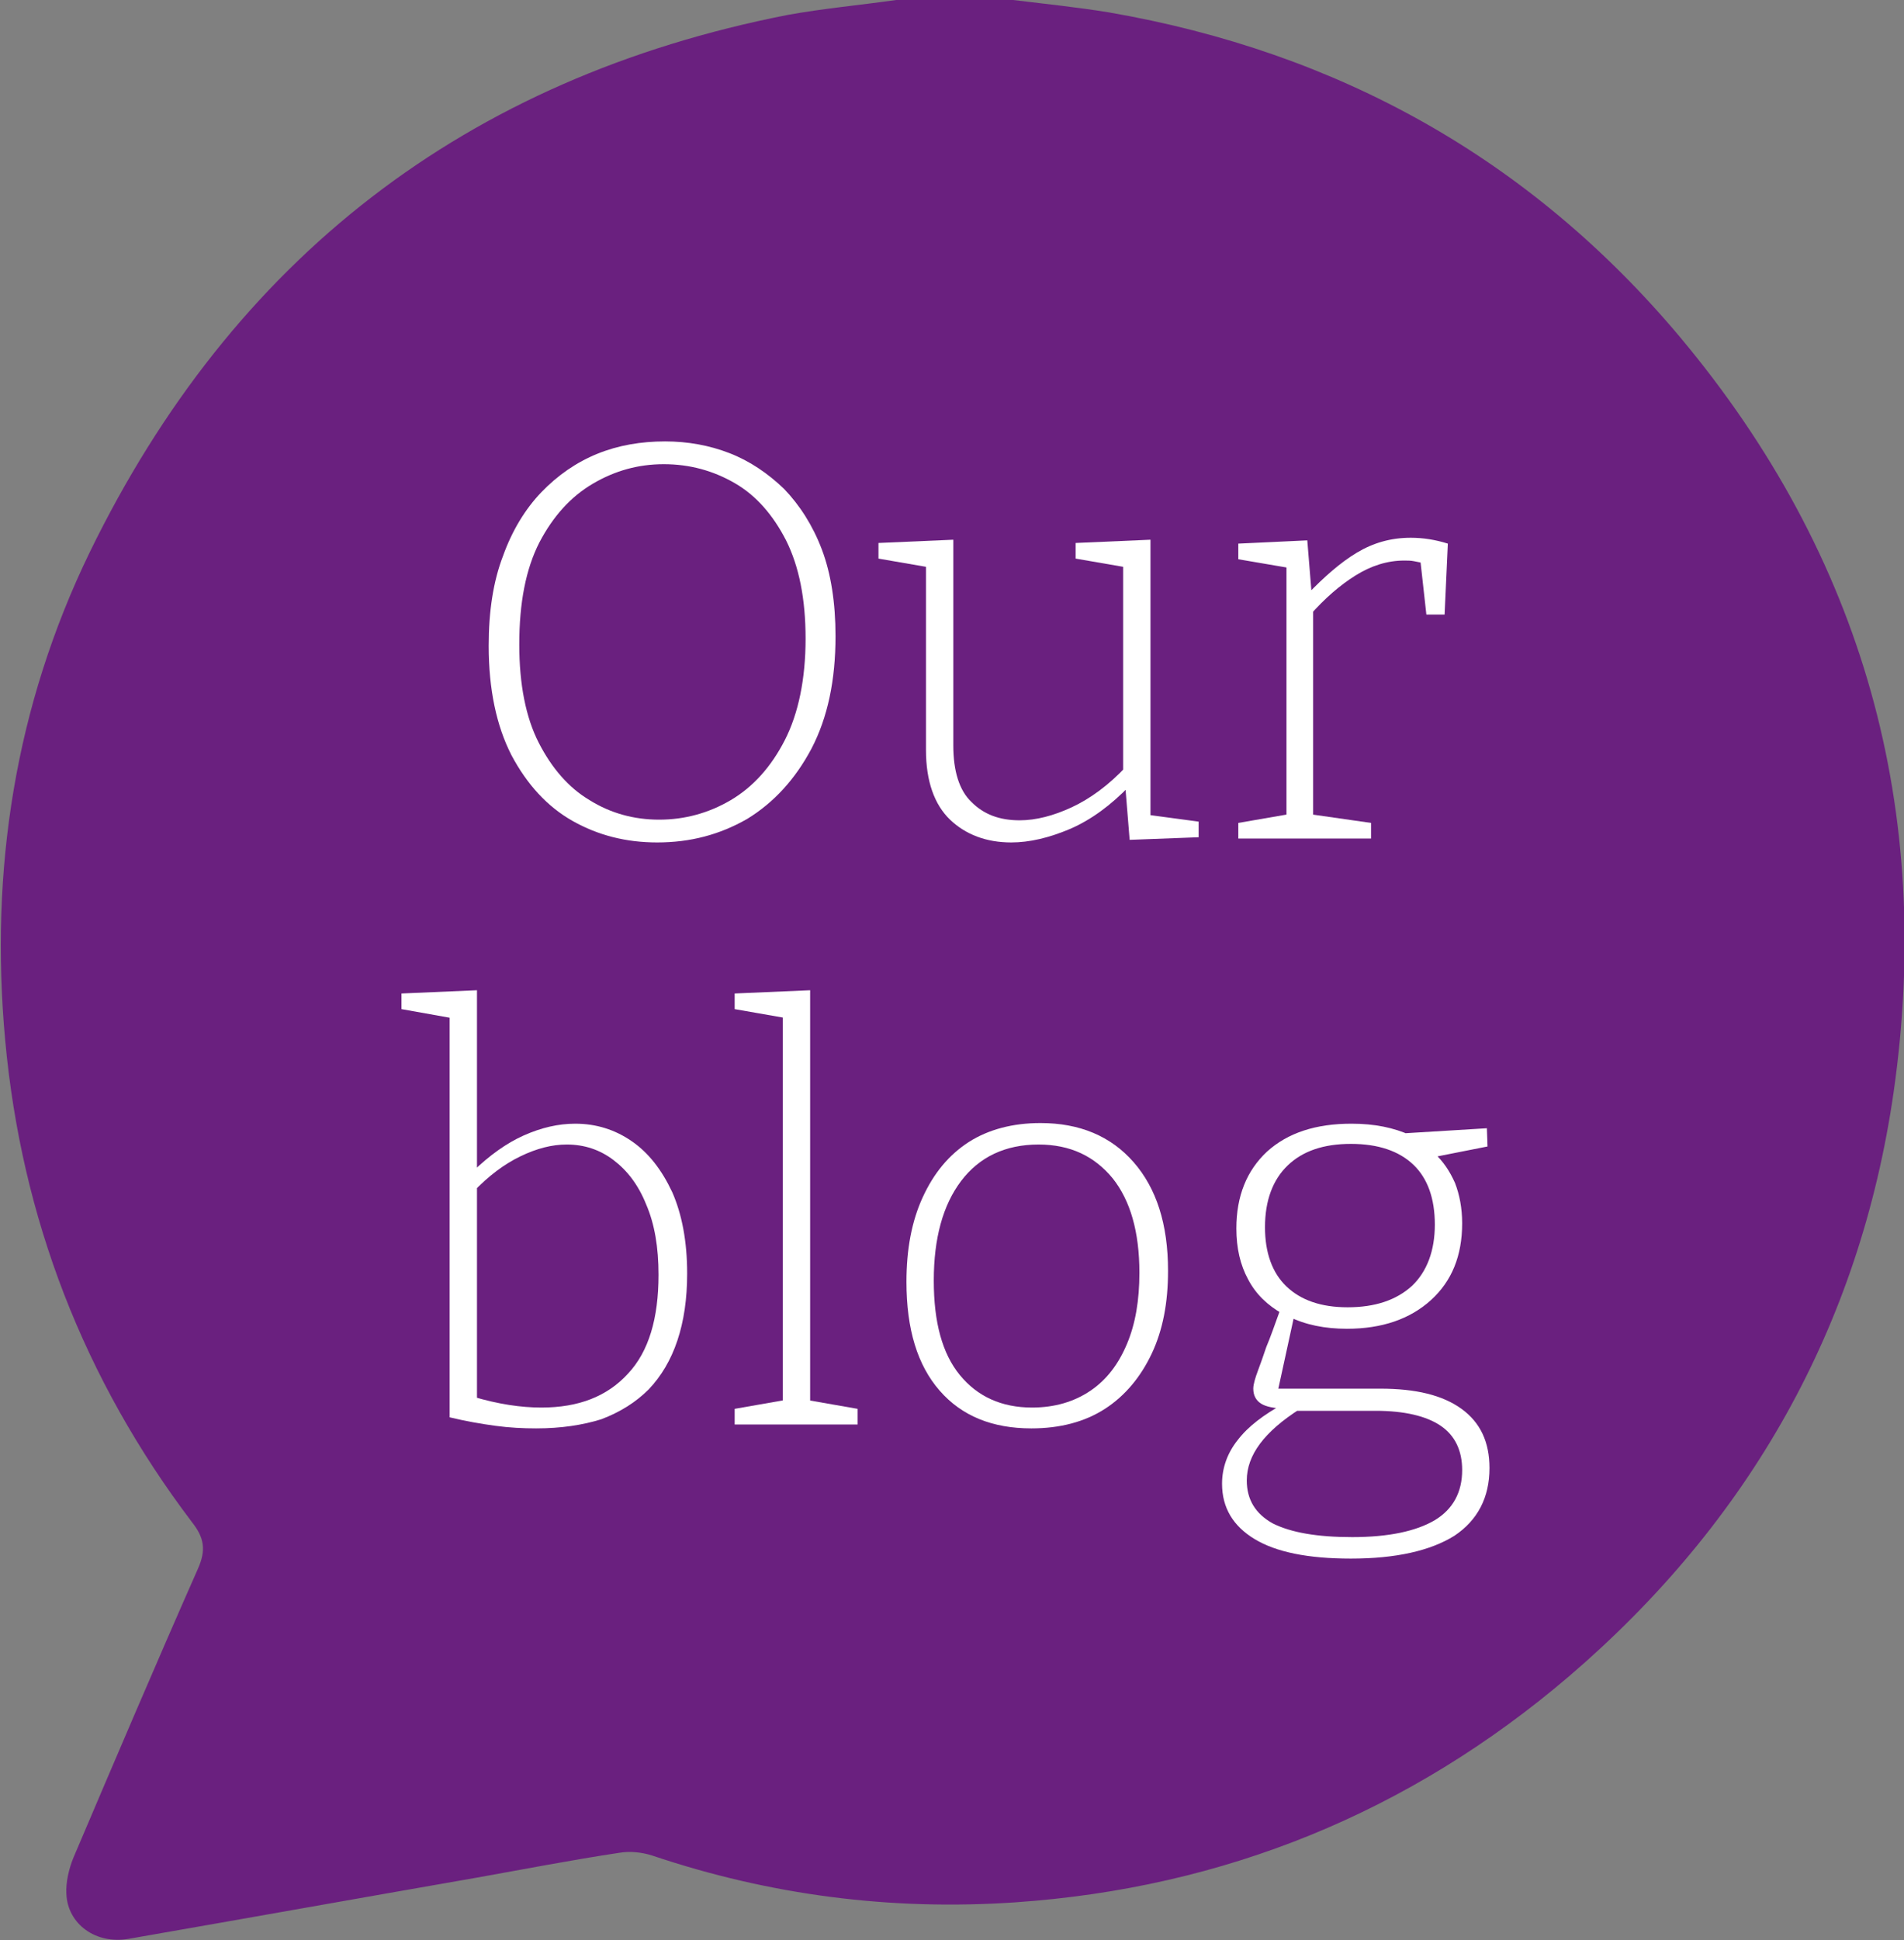
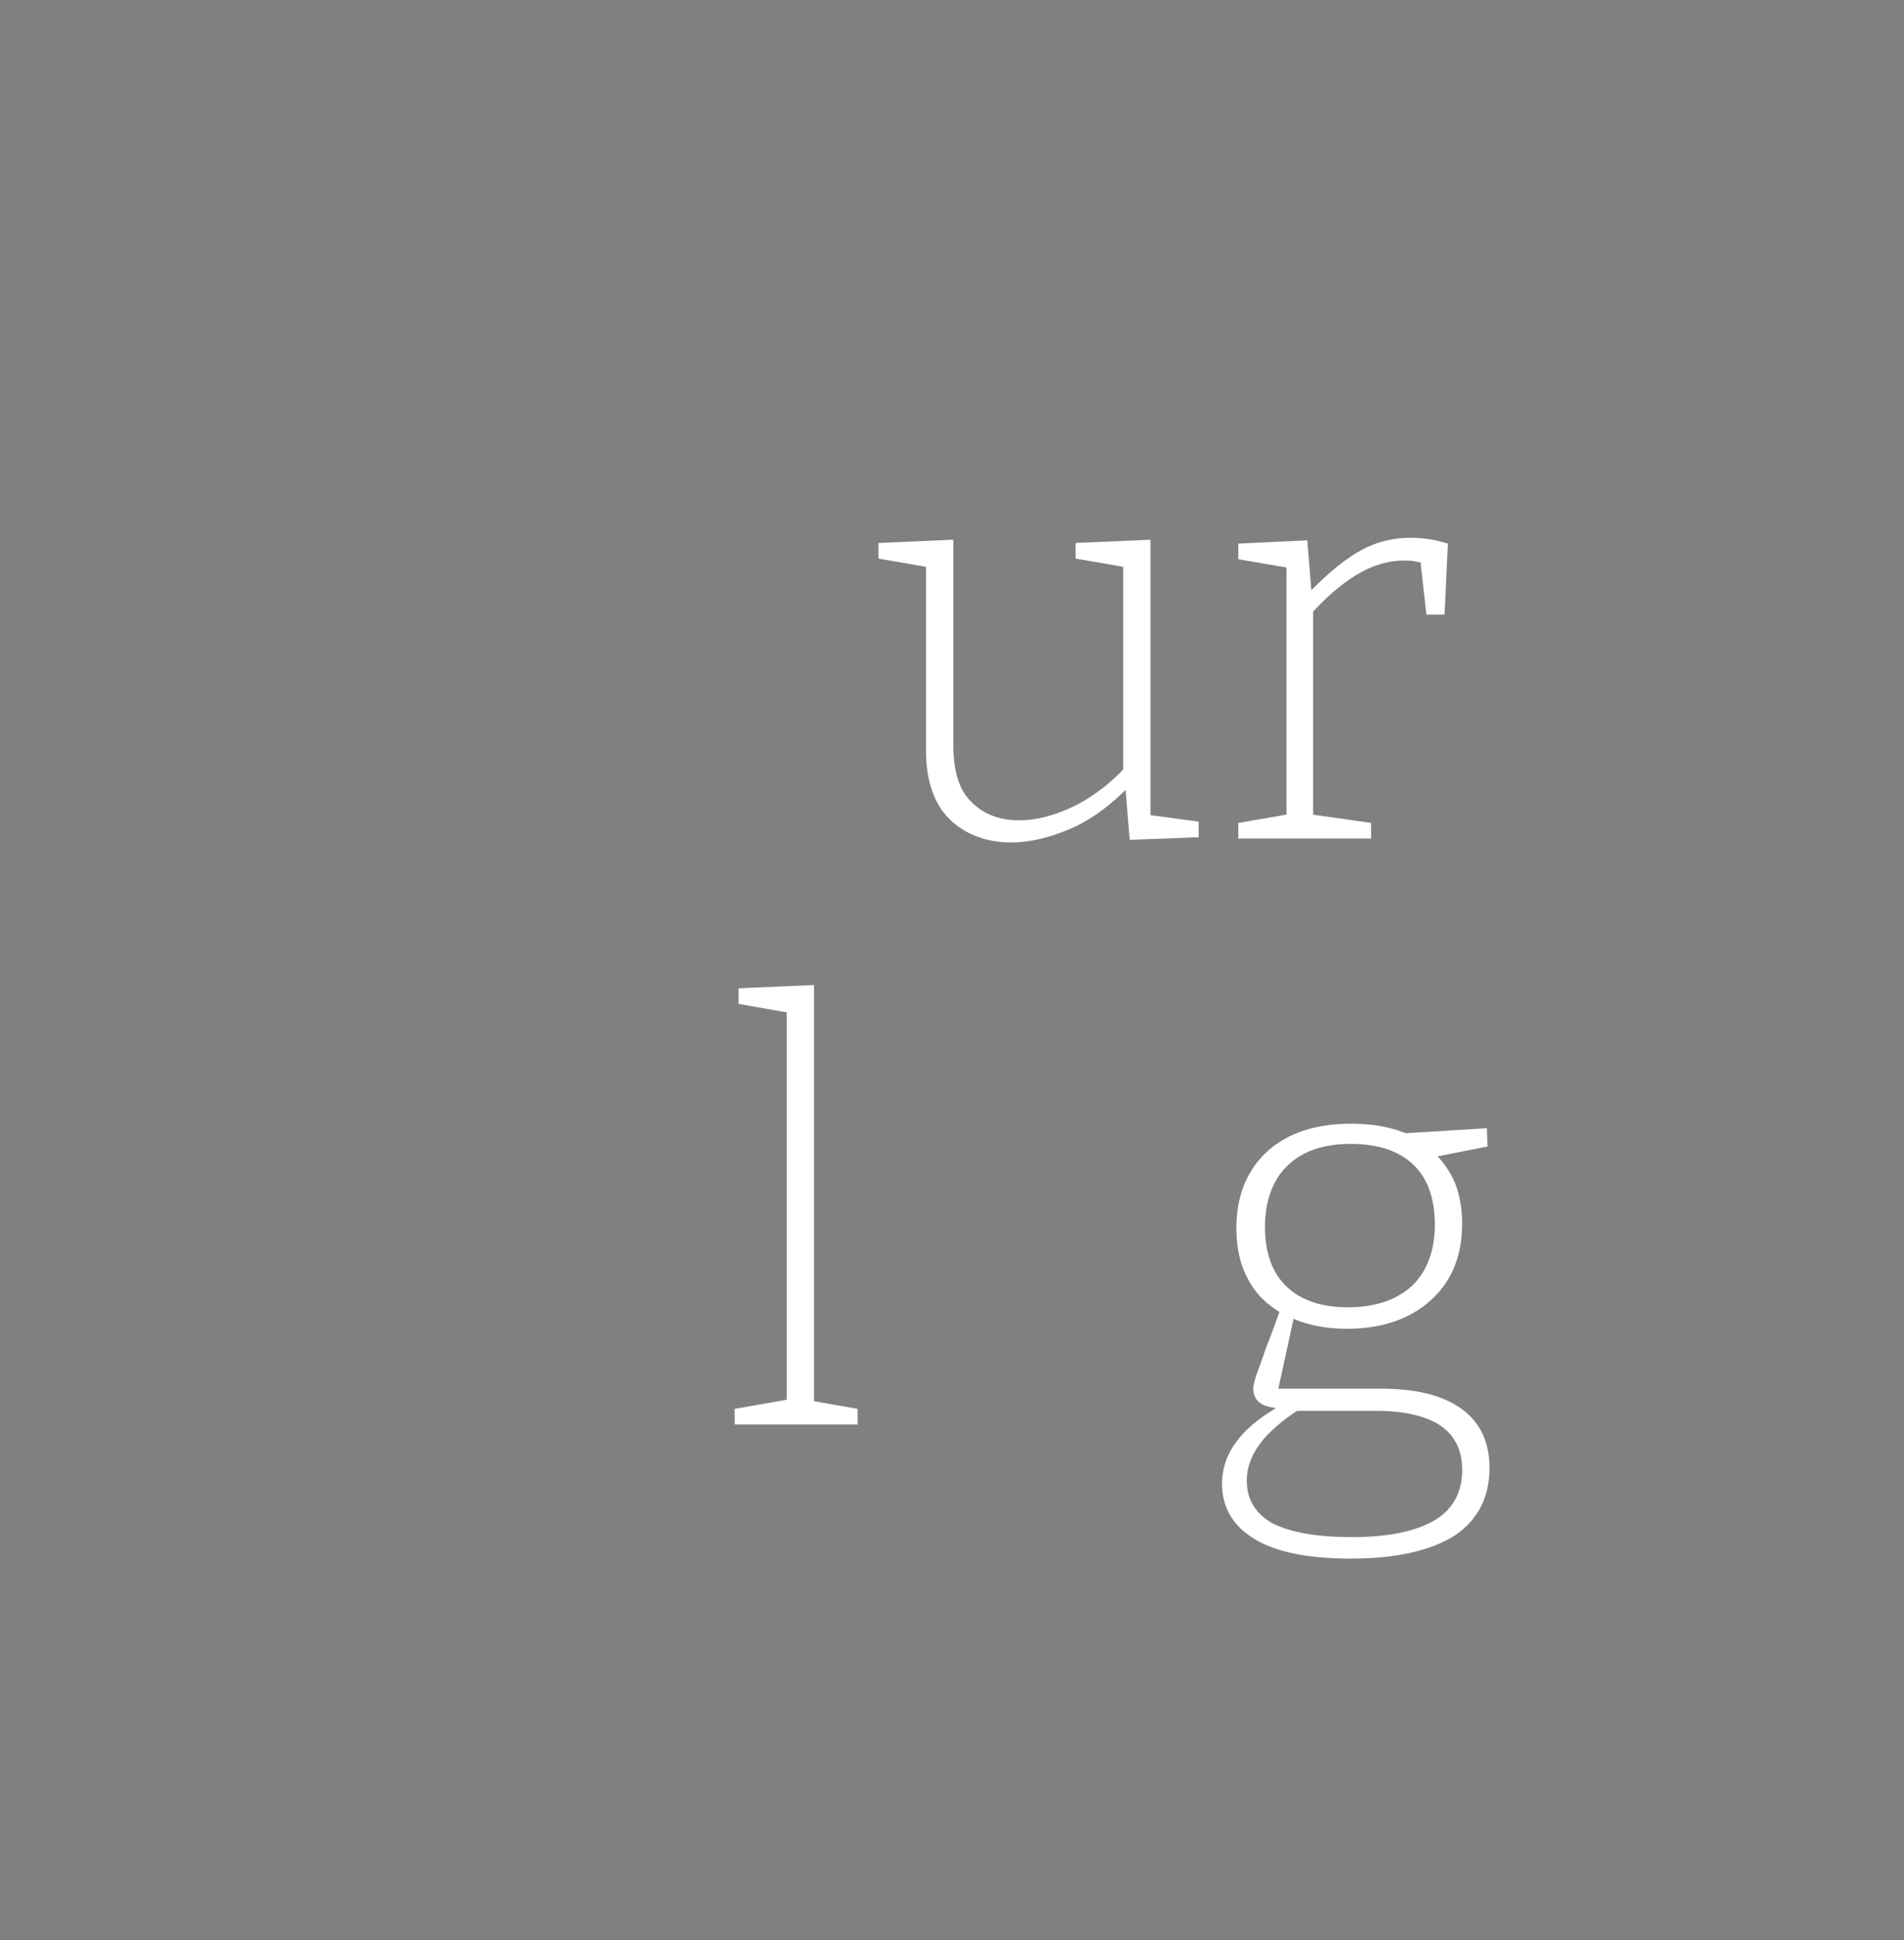
<svg xmlns="http://www.w3.org/2000/svg" version="1.1" id="Layer_1" x="0px" y="0px" viewBox="0 0 292.6 298" style="enable-background:new 0 0 292.6 298;" xml:space="preserve">
  <rect x="0" y="0" width="292.6" height="298" fill="#808080" stroke="none" />
  <style type="text/css">
	.st0{fill:#6A207F;}
	.st1{fill:#FFFFFF;}
</style>
-   <path class="st0" d="M137.7,0c6,0,12,0,18,0c4.9,0.6,9.8,1.1,14.7,1.9c35.3,6.1,64.8,22.5,87.8,49.9c28.2,33.7,39,72.7,32.8,116  c-5.2,36-22.2,66-49.9,89.7c-24.5,20.9-53,32.5-85.1,34.7c-19.1,1.3-37.7-1.1-55.8-7.2c-1.6-0.5-3.4-0.7-5.1-0.4  c-7.3,1.1-14.5,2.5-21.8,3.8c-17.8,3.1-35.7,6.3-53.5,9.4c-5,0.9-9.4-2.2-9.6-6.9c-0.1-1.8,0.4-3.9,1.1-5.6  c6.3-14.8,12.6-29.6,19.1-44.3c1.3-2.9,1-4.8-0.9-7.2c-16.6-21.9-26.2-46.7-28.7-74c-2.4-26.1,1.5-51.3,13-75  C35.8,39.7,71.6,12,121,2.3C126.5,1.3,132.1,0.8,137.7,0z" />
  <g>
-     <path class="st1" d="M101,129.4c-4.8,0-9.1-1.1-13-3.3c-3.9-2.2-7-5.6-9.4-10.1c-2.3-4.5-3.5-10.1-3.5-16.8c0-5.3,0.7-9.9,2.2-13.8   c1.4-3.9,3.4-7.2,5.9-9.8c2.5-2.6,5.4-4.6,8.6-5.9c3.2-1.3,6.7-1.9,10.4-1.9c3.5,0,6.8,0.6,9.9,1.8c3.1,1.2,5.9,3.1,8.4,5.5   c2.4,2.5,4.4,5.6,5.8,9.3c1.4,3.7,2.1,8.2,2.1,13.3c0,6.8-1.2,12.5-3.7,17.3c-2.5,4.7-5.8,8.3-9.9,10.8   C110.6,128.2,106.1,129.4,101,129.4z M101.3,125.9c3.9,0,7.6-1,11-3c3.4-2,6.2-5.1,8.3-9.2c2.1-4.1,3.2-9.4,3.2-15.6   c0-6.1-1-11.1-3-15.1c-2-3.9-4.6-6.9-7.9-8.8c-3.3-1.9-6.9-2.9-10.9-2.9c-3.9,0-7.5,1-10.9,3c-3.4,2-6.1,5-8.2,9   c-2.1,4.1-3.1,9.3-3.1,15.7c0,6.1,1,11.2,3,15.1c2,3.9,4.6,6.9,7.8,8.8C93.8,124.9,97.4,125.9,101.3,125.9z" />
    <path class="st1" d="M155.4,129.4c-3.8,0-7-1.2-9.4-3.5c-2.4-2.3-3.7-5.9-3.7-10.7v-29l0.8,1l-8.1-1.4v-2.4l11.5-0.5v31.6   c0,3.9,0.9,6.9,2.8,8.7c1.9,1.9,4.3,2.8,7.4,2.8c2.5,0,5.2-0.7,8-2c2.8-1.3,5.7-3.4,8.4-6.3l-0.5,1.2V86.2l0.8,1l-8.1-1.4v-2.4   l11.5-0.5v42.9l-0.8-0.7l8.2,1.1v2.4l-10.6,0.4l-0.7-8.6l0.7,0.3c-2.9,3-5.9,5.2-9.1,6.6C161.2,128.7,158.2,129.4,155.4,129.4z" />
    <path class="st1" d="M190.3,128.8v-2.4l8.1-1.4l-0.7,1V86.3l0.8,1l-8.2-1.4v-2.4l10.6-0.5l0.7,8.6l-0.7-0.3   c2.6-2.7,5.1-4.9,7.6-6.4c2.5-1.5,5.2-2.3,8.3-2.3c1.9,0,3.8,0.3,5.7,0.9l-0.5,10.9h-2.8l-1-9l0.6,1.1c-0.5-0.1-1-0.2-1.5-0.3   c-0.5-0.1-1-0.1-1.5-0.1c-2.6,0-5.1,0.8-7.5,2.3c-2.4,1.5-4.7,3.5-7,6.1l0.5-1.5v33l-0.9-1l9.8,1.4v2.4H190.3z" />
-     <path class="st1" d="M82.4,219.4c-2,0-4.1-0.1-6.3-0.4c-2.2-0.3-4.5-0.7-7-1.3V155l1,1.5l-8.4-1.5v-2.4l11.6-0.5v28.5l-0.6-0.7   c2.5-2.4,5.1-4.3,7.8-5.5c2.7-1.2,5.3-1.8,7.9-1.8c3.2,0,6.1,0.9,8.7,2.7c2.6,1.8,4.6,4.4,6.2,7.8c1.5,3.4,2.3,7.6,2.3,12.5   c0,3.9-0.5,7.3-1.5,10.3c-1,3-2.5,5.5-4.4,7.5c-2,2-4.4,3.5-7.3,4.6C89.5,218.9,86.2,219.4,82.4,219.4z M83.2,216.2   c5.7,0,10.1-1.7,13.3-5.2c3.2-3.4,4.7-8.5,4.7-15.2c0-4.2-0.6-7.8-1.9-10.8c-1.2-3-2.9-5.2-5-6.8c-2.1-1.6-4.5-2.4-7.2-2.4   c-2.3,0-4.6,0.6-7.1,1.8c-2.5,1.2-4.9,3-7.3,5.5l0.6-1.8V216l-0.7-1.5C76.6,215.7,80.1,216.2,83.2,216.2z" />
-     <path class="st1" d="M124.5,215.8l-0.7-0.8l8,1.4v2.4h-18.9v-2.4l8-1.4l-0.6,0.8v-60.2l0.6,0.8l-8-1.4v-2.4l11.6-0.5V215.8z" />
-     <path class="st1" d="M159.9,172.5c6,0,10.8,2,14.3,6c3.5,4,5.3,9.5,5.3,16.7c0,4.9-0.8,9.1-2.5,12.7c-1.7,3.6-4.1,6.5-7.2,8.5   c-3.1,2-6.9,3-11.3,3c-6,0-10.7-1.9-14.1-5.8c-3.4-3.9-5.1-9.4-5.1-16.7c0-5,0.8-9.3,2.5-13c1.7-3.7,4-6.5,7.1-8.5   C151.9,173.5,155.6,172.5,159.9,172.5z M159.6,175.8c-5.1,0-9.1,1.9-11.9,5.6c-2.8,3.7-4.2,8.8-4.2,15.3c0,6.4,1.3,11.2,4,14.5   c2.7,3.3,6.4,5,11.1,5c3.5,0,6.5-0.9,9-2.6s4.3-4.1,5.6-7.2c1.3-3.1,1.9-6.7,1.9-10.9c0-6.3-1.4-11.1-4.1-14.5   C168.2,177.6,164.5,175.8,159.6,175.8z" />
+     <path class="st1" d="M124.5,215.8l-0.7-0.8l8,1.4v2.4h-18.9v-2.4l8-1.4v-60.2l0.6,0.8l-8-1.4v-2.4l11.6-0.5V215.8z" />
    <path class="st1" d="M207.6,239.4c-6.6,0-11.5-1-14.8-3c-3.3-2-5-4.8-5-8.5c0-2.4,0.8-4.7,2.4-6.7c1.6-2.1,4-3.9,7.1-5.6l0.2,0.8   c-1.7-0.1-2.9-0.3-3.7-0.8c-0.8-0.5-1.2-1.3-1.2-2.3c0-0.4,0.1-0.8,0.2-1.2c0.1-0.4,0.3-1,0.6-1.8c0.3-0.8,0.7-1.9,1.2-3.4   c0.6-1.4,1.3-3.4,2.2-5.9l0.3,0.8c-2.3-1.3-4.1-3-5.3-5.3c-1.2-2.2-1.8-4.8-1.8-7.8c0-5,1.6-8.9,4.7-11.8c3.2-2.9,7.5-4.3,13-4.3   c3.5,0,6.5,0.6,9.1,1.8l-1.4-0.3l13.1-0.8l0.1,2.8l-8.6,1.7l0.4-0.7c1.4,1.3,2.4,2.8,3.2,4.6c0.7,1.8,1.1,3.9,1.1,6.2   c0,5-1.6,8.9-4.8,11.8c-3.2,2.9-7.5,4.4-12.9,4.4c-3.4,0-6.4-0.6-9-1.9l1-0.6l-2.7,12.4l-1-0.7h16.8c5.5,0,9.6,1,12.5,3.1   c2.9,2.1,4.3,5.1,4.3,9.1c0,4.5-1.8,8-5.4,10.4C219.8,238.2,214.5,239.4,207.6,239.4z M207.8,236.1c5.6,0,9.8-0.9,12.7-2.6   c2.8-1.7,4.2-4.3,4.2-7.7c0-3-1.1-5.3-3.3-6.8c-2.2-1.5-5.6-2.3-10-2.3h-13.1l1.5-0.3c-5.5,3.5-8.2,7.1-8.2,11c0,2.9,1.3,5.1,4,6.6   C198.4,235.4,202.4,236.1,207.8,236.1z M207.1,200.8c4.2,0,7.5-1.1,9.9-3.3c2.3-2.2,3.5-5.4,3.5-9.4c0-4-1.1-7.1-3.3-9.2   c-2.2-2.1-5.4-3.2-9.6-3.2c-4.2,0-7.4,1.1-9.7,3.3c-2.3,2.2-3.5,5.4-3.5,9.5c0,3.9,1.1,7,3.3,9.1   C199.9,199.7,203,200.8,207.1,200.8z" />
  </g>
</svg>